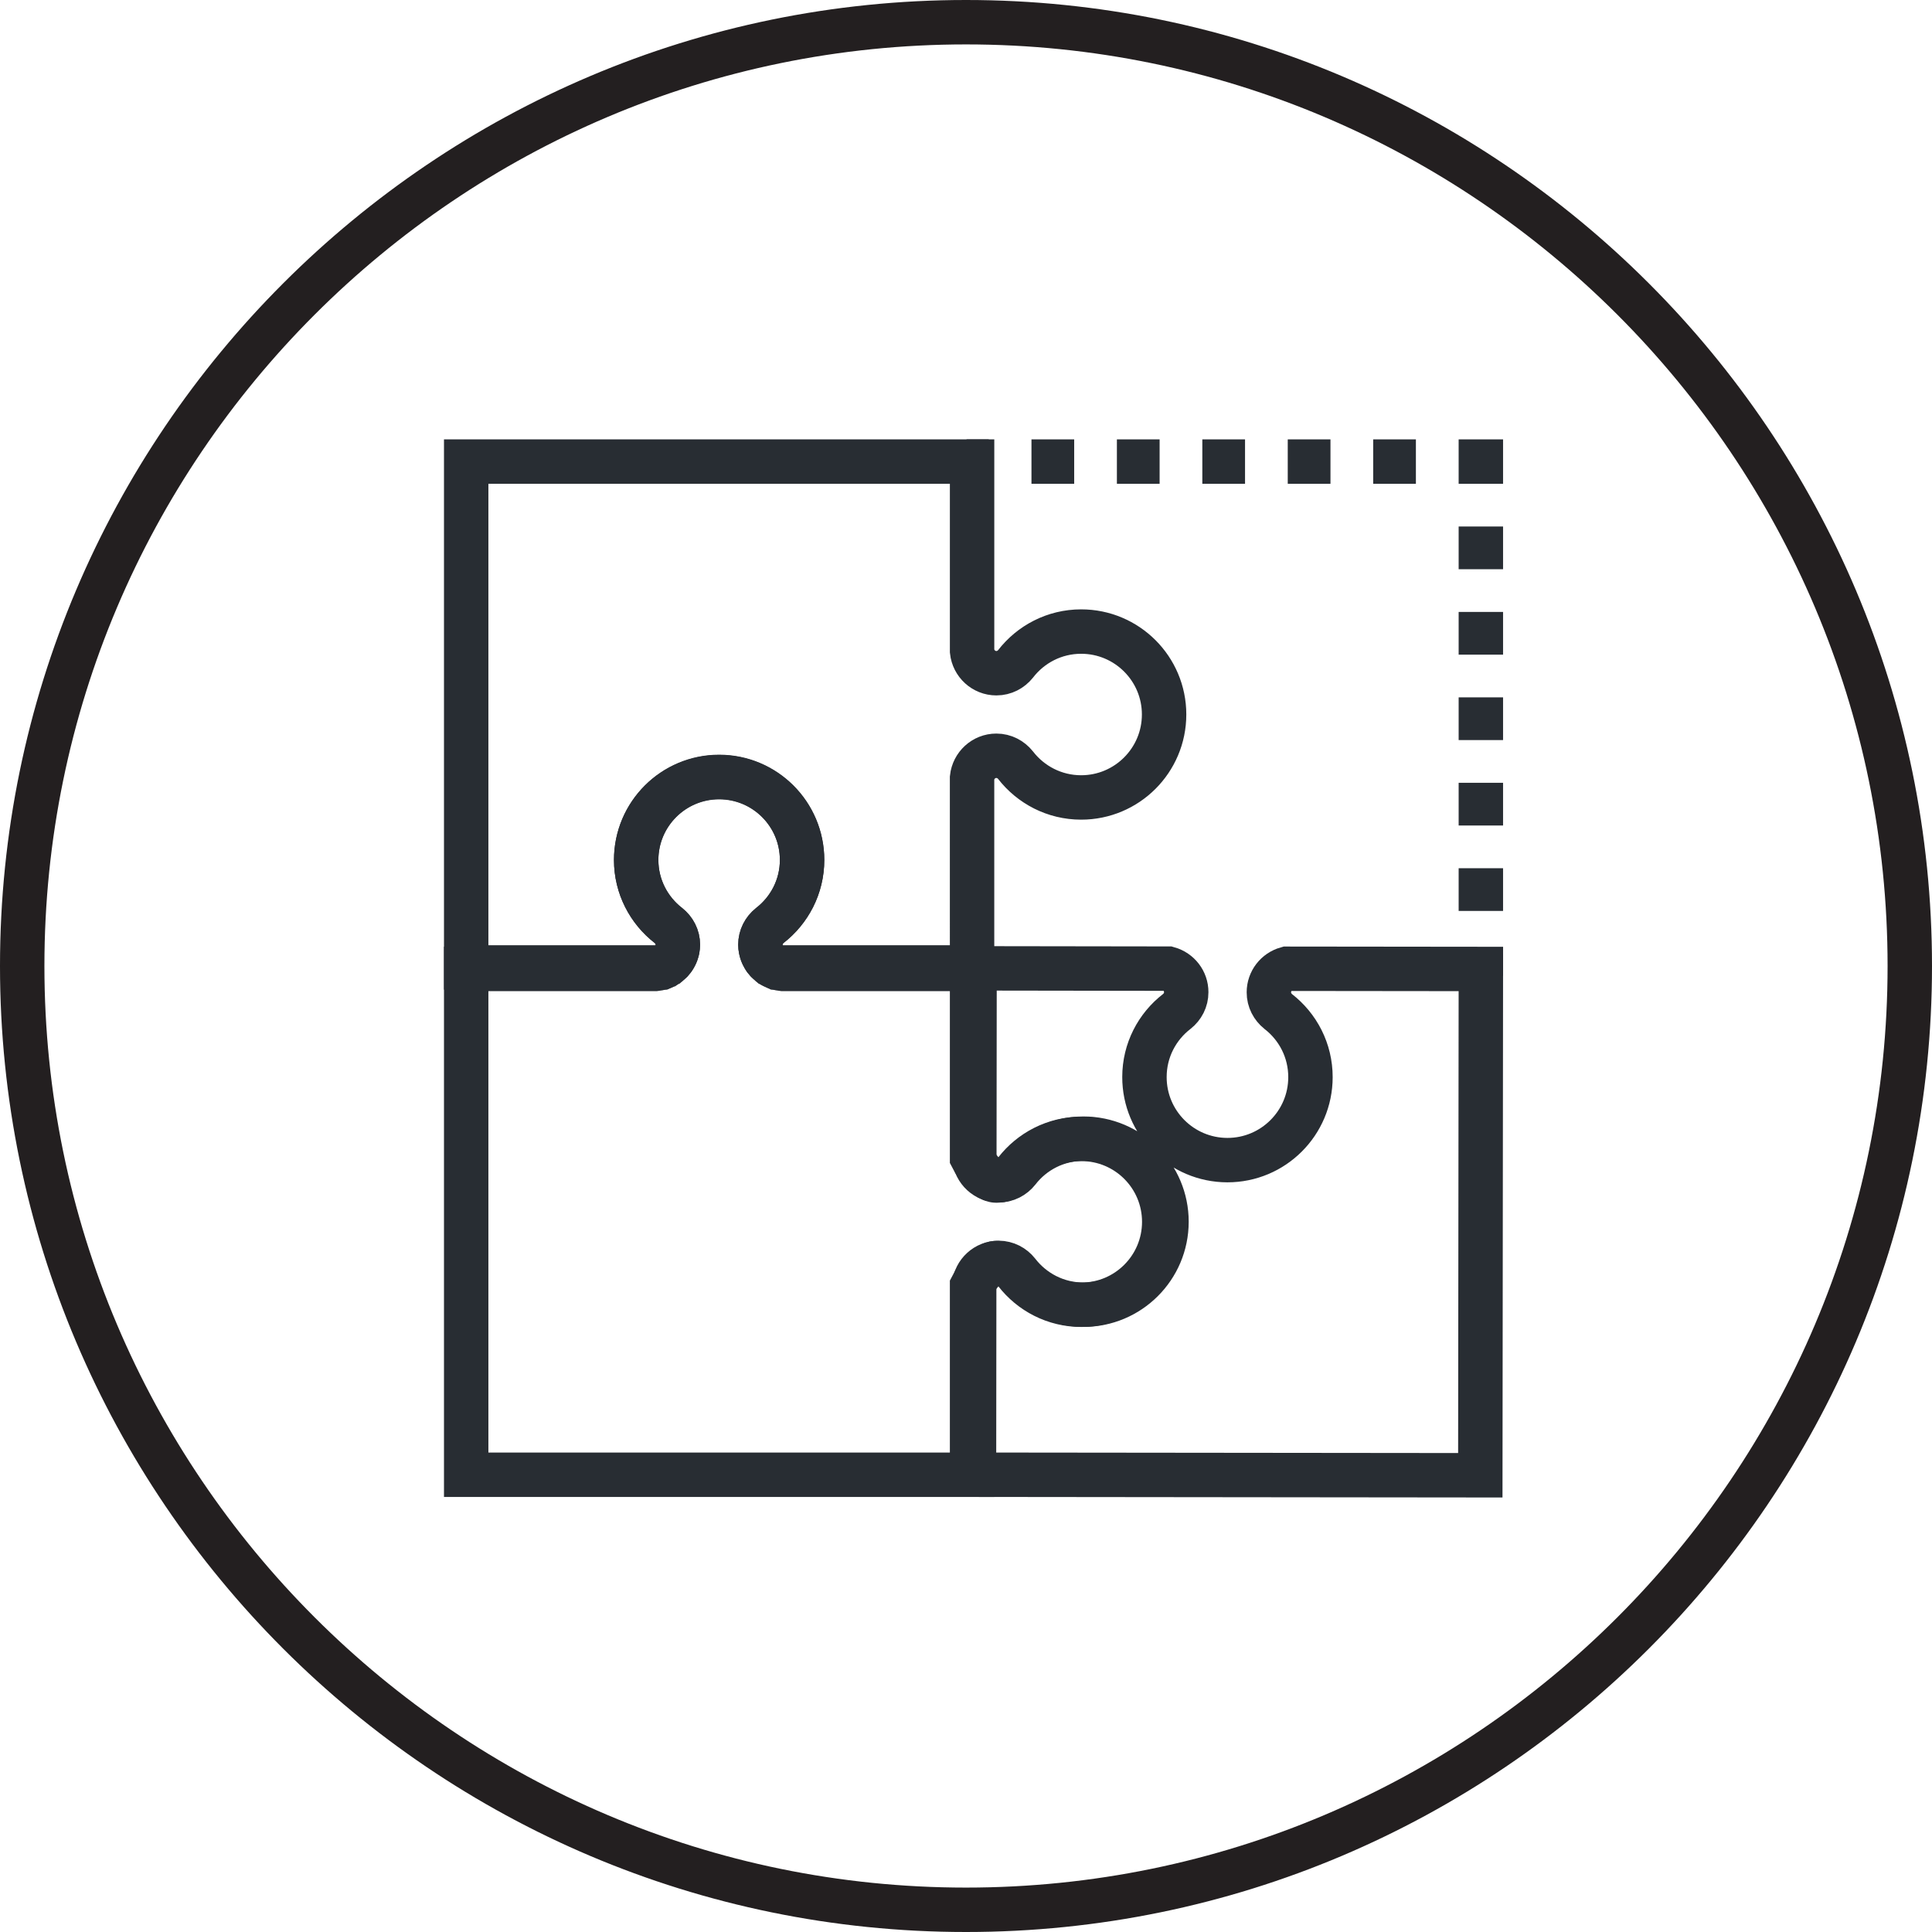
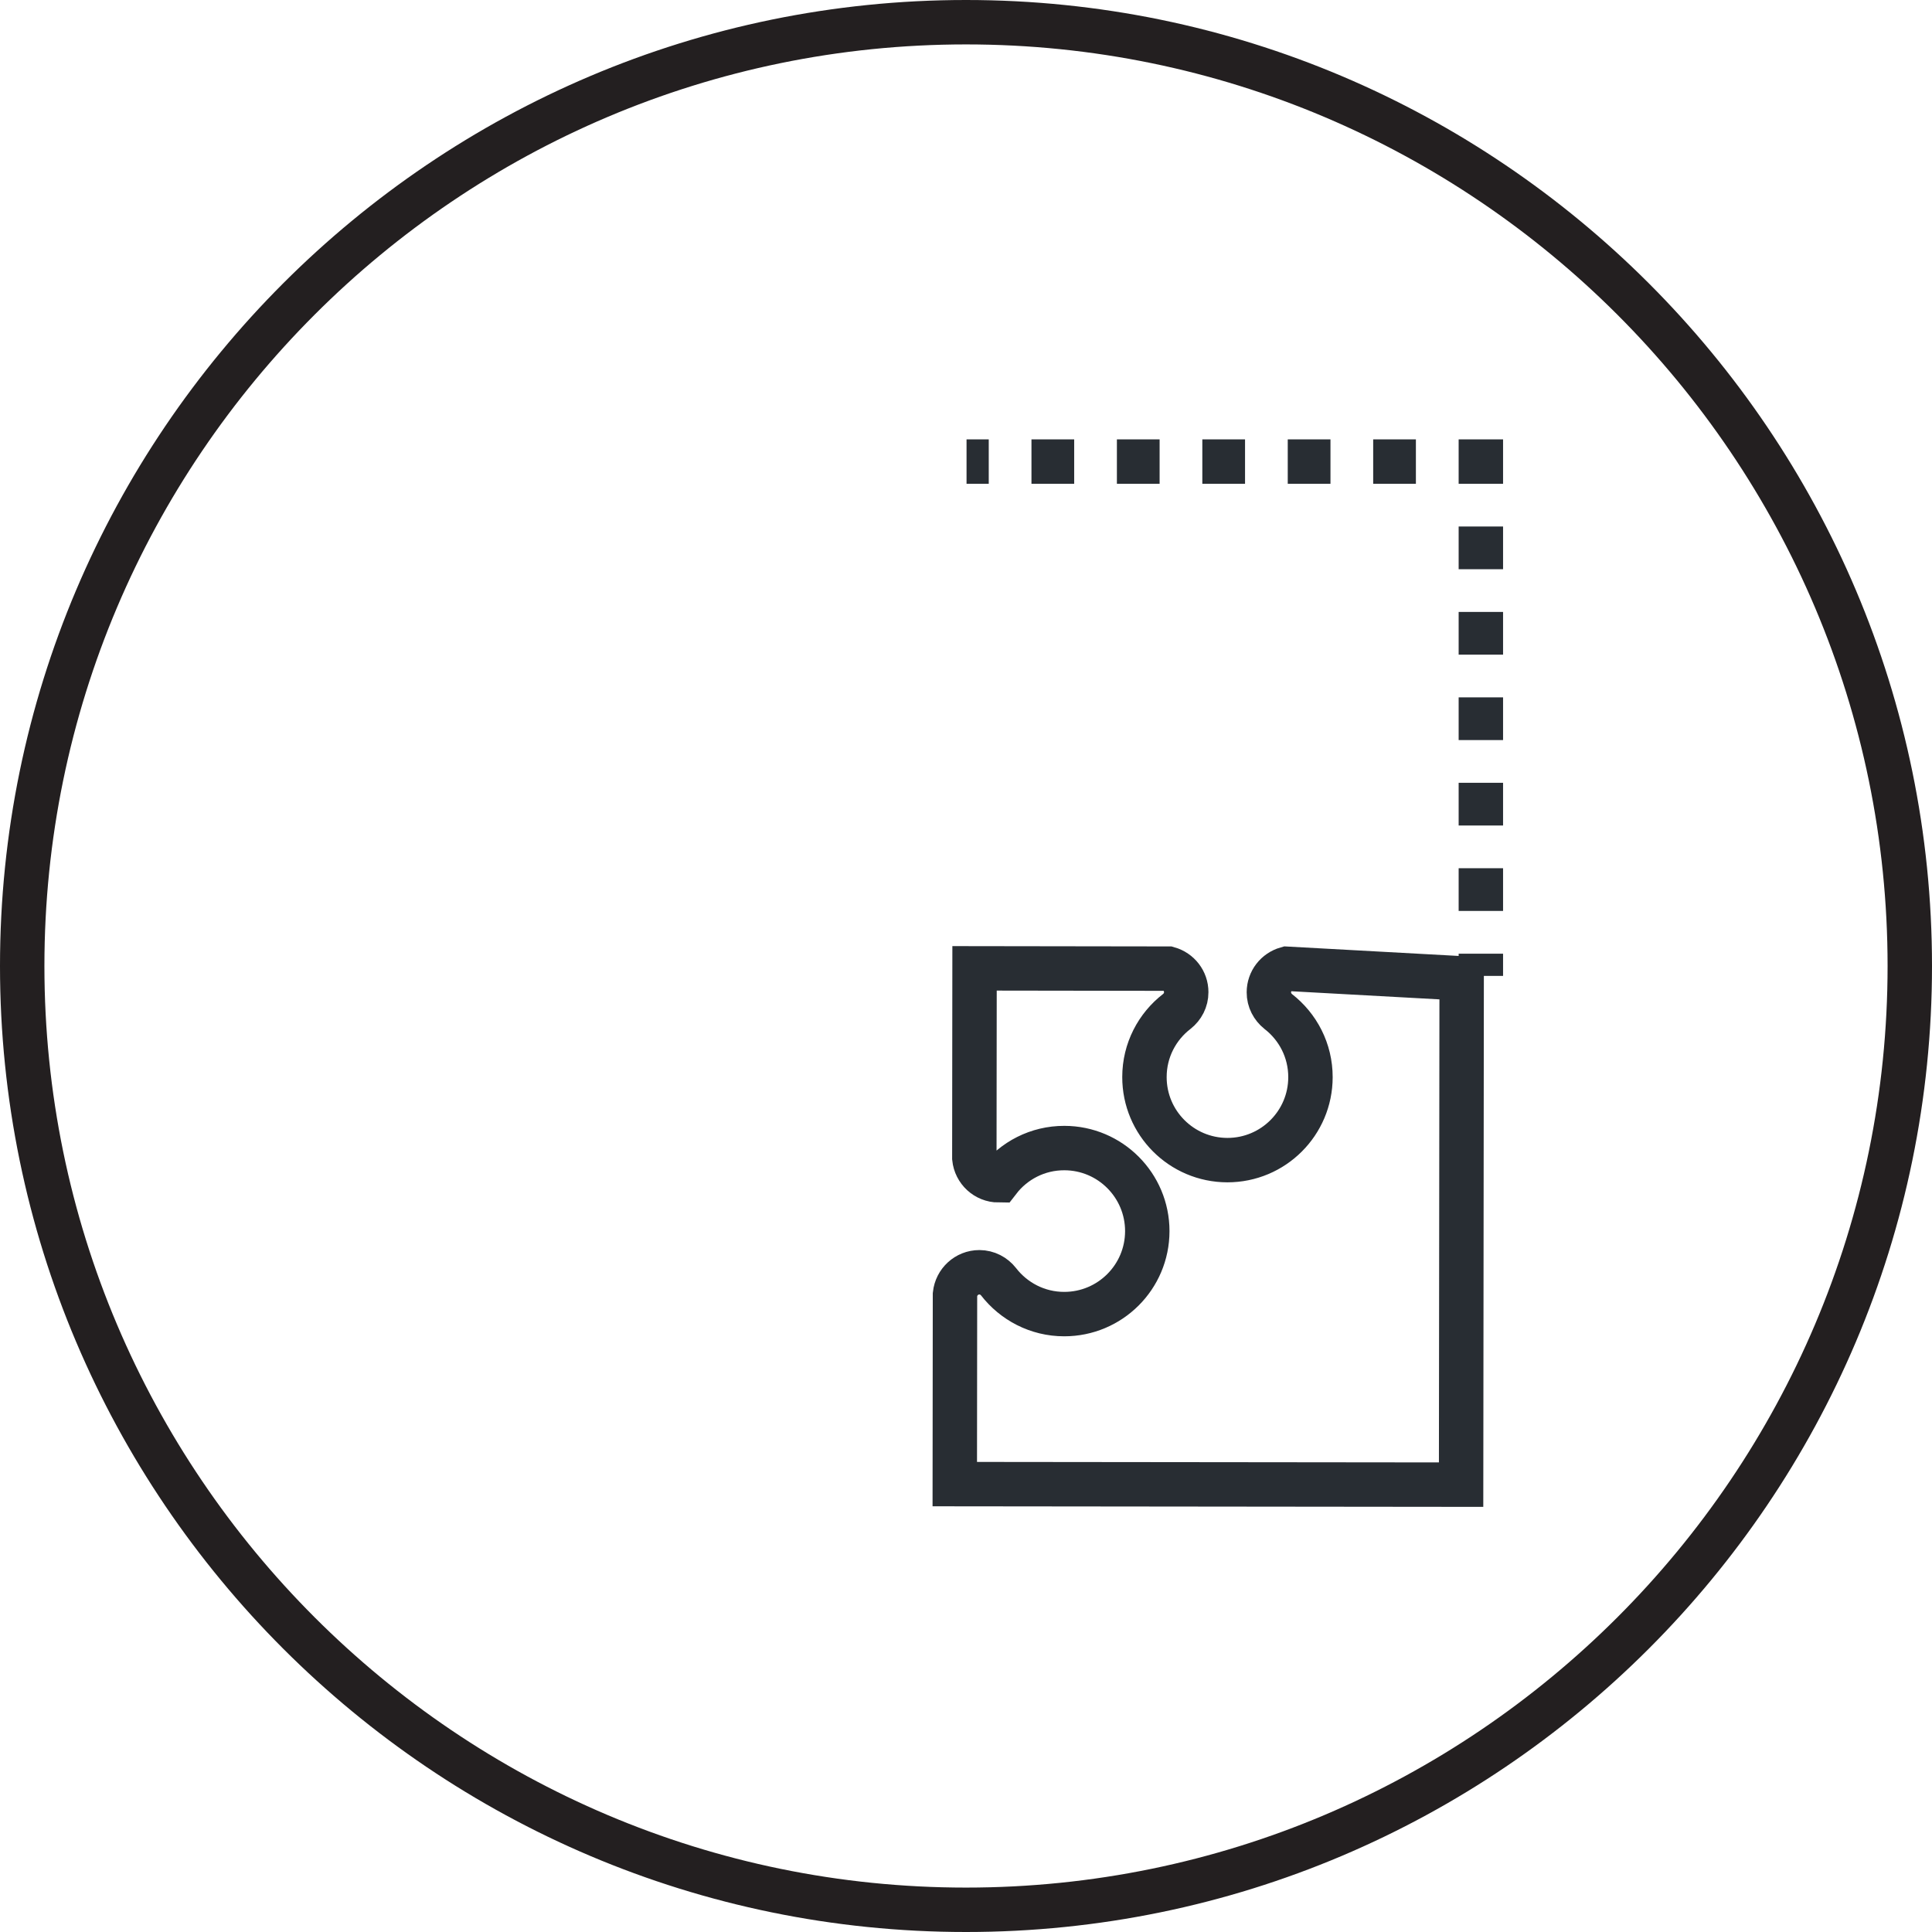
<svg xmlns="http://www.w3.org/2000/svg" version="1.1" x="0px" y="0px" width="174px" height="174px" viewBox="0 0 174 174" enable-background="new 0 0 174 174" xml:space="preserve">
  <g id="Background" display="none">
    <rect x="-659.394" y="-226.678" display="inline" fill="#FFFFFF" width="1300" height="1400" />
  </g>
  <g id="Circle">
    <g>
      <path fill="none" stroke="#231F20" stroke-width="4" d="M87,172c-46.869,0-85-38.131-85-85S40.131,2,87,2s85,38.13,85,85    S133.869,172,87,172z" />
    </g>
  </g>
  <g id="TEXT" display="none">
</g>
  <g id="Icons">
    <g>
-       <path fill="none" stroke="#282D33" stroke-width="4" d="M87.547,132.82v-17.01c0,0,1.034-2.053,2.207-2.053    c0.698,0,1.315,0.335,1.721,0.84c1.366,1.771,3.503,2.912,5.913,2.912c4.123,0,7.466-3.345,7.466-7.469    c0-4.127-3.344-7.468-7.466-7.468c-2.409,0-4.545,1.139-5.913,2.906c-0.403,0.508-1.021,0.845-1.721,0.845    c-1.172,0-2.207-2.06-2.207-2.06V87.262h-17.08c-1.113-0.118-1.984-1.048-1.984-2.192c0-0.699,0.333-1.314,0.842-1.726    c1.765-1.364,2.912-3.5,2.912-5.906c0-4.129-3.346-7.469-7.472-7.469c-4.122,0-7.47,3.34-7.47,7.469    c0,2.406,1.144,4.538,2.908,5.906c0.511,0.407,0.847,1.023,0.847,1.726c0,1.145-0.874,2.074-1.987,2.192H41.986v45.558H87.547z" />
-       <path fill="none" stroke="#282D33" stroke-width="4" d="M97.371,56.88c-2.407,0-4.543,1.145-5.908,2.911    c-0.407,0.507-1.023,0.84-1.725,0.84c-1.142,0-2.069-0.868-2.19-1.979V41.57H41.986V87.13h17.692    c0.097-0.041,0.186-0.088,0.271-0.14c0.011-0.005,0.023-0.013,0.035-0.015c0.084-0.056,0.167-0.112,0.245-0.175    c0.004-0.002,0.009-0.011,0.017-0.013c0.14-0.116,0.26-0.247,0.366-0.391c0.021-0.025,0.041-0.047,0.057-0.072    c0.036-0.049,0.063-0.105,0.093-0.158c0.033-0.056,0.065-0.116,0.09-0.176c0.024-0.049,0.042-0.097,0.061-0.146    c0.026-0.079,0.049-0.153,0.071-0.231c0.007-0.048,0.021-0.088,0.029-0.132c0.02-0.127,0.037-0.254,0.037-0.388    c0-0.7-0.336-1.317-0.847-1.726c-1.764-1.365-2.908-3.501-2.908-5.903c0-4.126,3.348-7.471,7.47-7.471    c4.126,0,7.472,3.345,7.472,7.471c0,2.409-1.144,4.538-2.912,5.907c-0.509,0.408-0.842,1.024-0.842,1.722    c0,0.134,0.015,0.261,0.04,0.388c0.006,0.044,0.019,0.087,0.029,0.132c0.018,0.078,0.042,0.152,0.069,0.231    c0.016,0.05,0.038,0.098,0.06,0.146c0.025,0.06,0.056,0.12,0.091,0.176c0.029,0.053,0.056,0.109,0.09,0.158    c0.02,0.025,0.039,0.047,0.057,0.072c0.106,0.144,0.228,0.274,0.367,0.391c0.007,0.002,0.012,0.011,0.017,0.013    c0.076,0.063,0.157,0.119,0.241,0.168c0.012,0.009,0.024,0.017,0.034,0.021c0.09,0.052,0.179,0.099,0.274,0.14h17.694V70.045    c0.122-1.111,1.048-1.979,2.19-1.979c0.699,0,1.316,0.334,1.723,0.843c1.368,1.766,3.502,2.911,5.911,2.911    c4.123,0,7.471-3.345,7.471-7.472C104.842,60.224,101.493,56.88,97.371,56.88z" />
      <g>
-         <path fill="none" stroke="#282D33" stroke-width="4" d="M115.891,87.248c-0.932,0.264-1.611,1.104-1.613,2.123     c-0.003,0.701,0.332,1.317,0.843,1.728c1.766,1.369,2.906,3.505,2.902,5.917c-0.004,4.127-3.354,7.471-7.485,7.467     c-4.129-0.007-7.473-3.356-7.466-7.486c0-2.408,1.147-4.547,2.918-5.909c0.512-0.407,0.848-1.024,0.844-1.727     c0.004-1.014-0.679-1.86-1.607-2.124L87.77,87.212l-0.019,17.092c0.115,1.117,1.042,1.992,2.192,1.995     c0.702,0,1.322-0.333,1.73-0.845c1.365-1.768,3.506-2.908,5.914-2.902c4.13,0.004,7.471,3.358,7.47,7.483     c-0.004,4.133-3.358,7.474-7.485,7.47c-2.41,0-4.548-1.151-5.914-2.918c-0.405-0.514-1.022-0.845-1.722-0.85     c-1.149,0.003-2.077,0.875-2.198,1.991l-0.018,17.089l45.6,0.048l0.05-45.598L115.891,87.248z" />
+         <path fill="none" stroke="#282D33" stroke-width="4" d="M115.891,87.248c-0.932,0.264-1.611,1.104-1.613,2.123     c-0.003,0.701,0.332,1.317,0.843,1.728c1.766,1.369,2.906,3.505,2.902,5.917c-0.004,4.127-3.354,7.471-7.485,7.467     c-4.129-0.007-7.473-3.356-7.466-7.486c0-2.408,1.147-4.547,2.918-5.909c0.512-0.407,0.848-1.024,0.844-1.727     c0.004-1.014-0.679-1.86-1.607-2.124L87.77,87.212l-0.019,17.092c0.115,1.117,1.042,1.992,2.192,1.995     c1.365-1.768,3.506-2.908,5.914-2.902c4.13,0.004,7.471,3.358,7.47,7.483     c-0.004,4.133-3.358,7.474-7.485,7.47c-2.41,0-4.548-1.151-5.914-2.918c-0.405-0.514-1.022-0.845-1.722-0.85     c-1.149,0.003-2.077,0.875-2.198,1.991l-0.018,17.089l45.6,0.048l0.05-45.598L115.891,87.248z" />
      </g>
      <g>
        <g>
          <line fill="none" stroke="#282D33" stroke-width="4" x1="87.049" y1="41.571" x2="89.049" y2="41.571" />
          <line fill="none" stroke="#282D33" stroke-width="4" stroke-dasharray="3.847,3.847" x1="92.896" y1="41.571" x2="129.445" y2="41.571" />
          <polyline fill="none" stroke="#282D33" stroke-width="4" points="131.369,41.571 133.369,41.571 133.369,43.571     " />
          <line fill="none" stroke="#282D33" stroke-width="4" stroke-dasharray="3.847,3.847" x1="133.369" y1="47.418" x2="133.369" y2="83.968" />
          <line fill="none" stroke="#282D33" stroke-width="4" x1="133.369" y1="85.892" x2="133.369" y2="87.892" />
        </g>
      </g>
    </g>
  </g>
</svg>